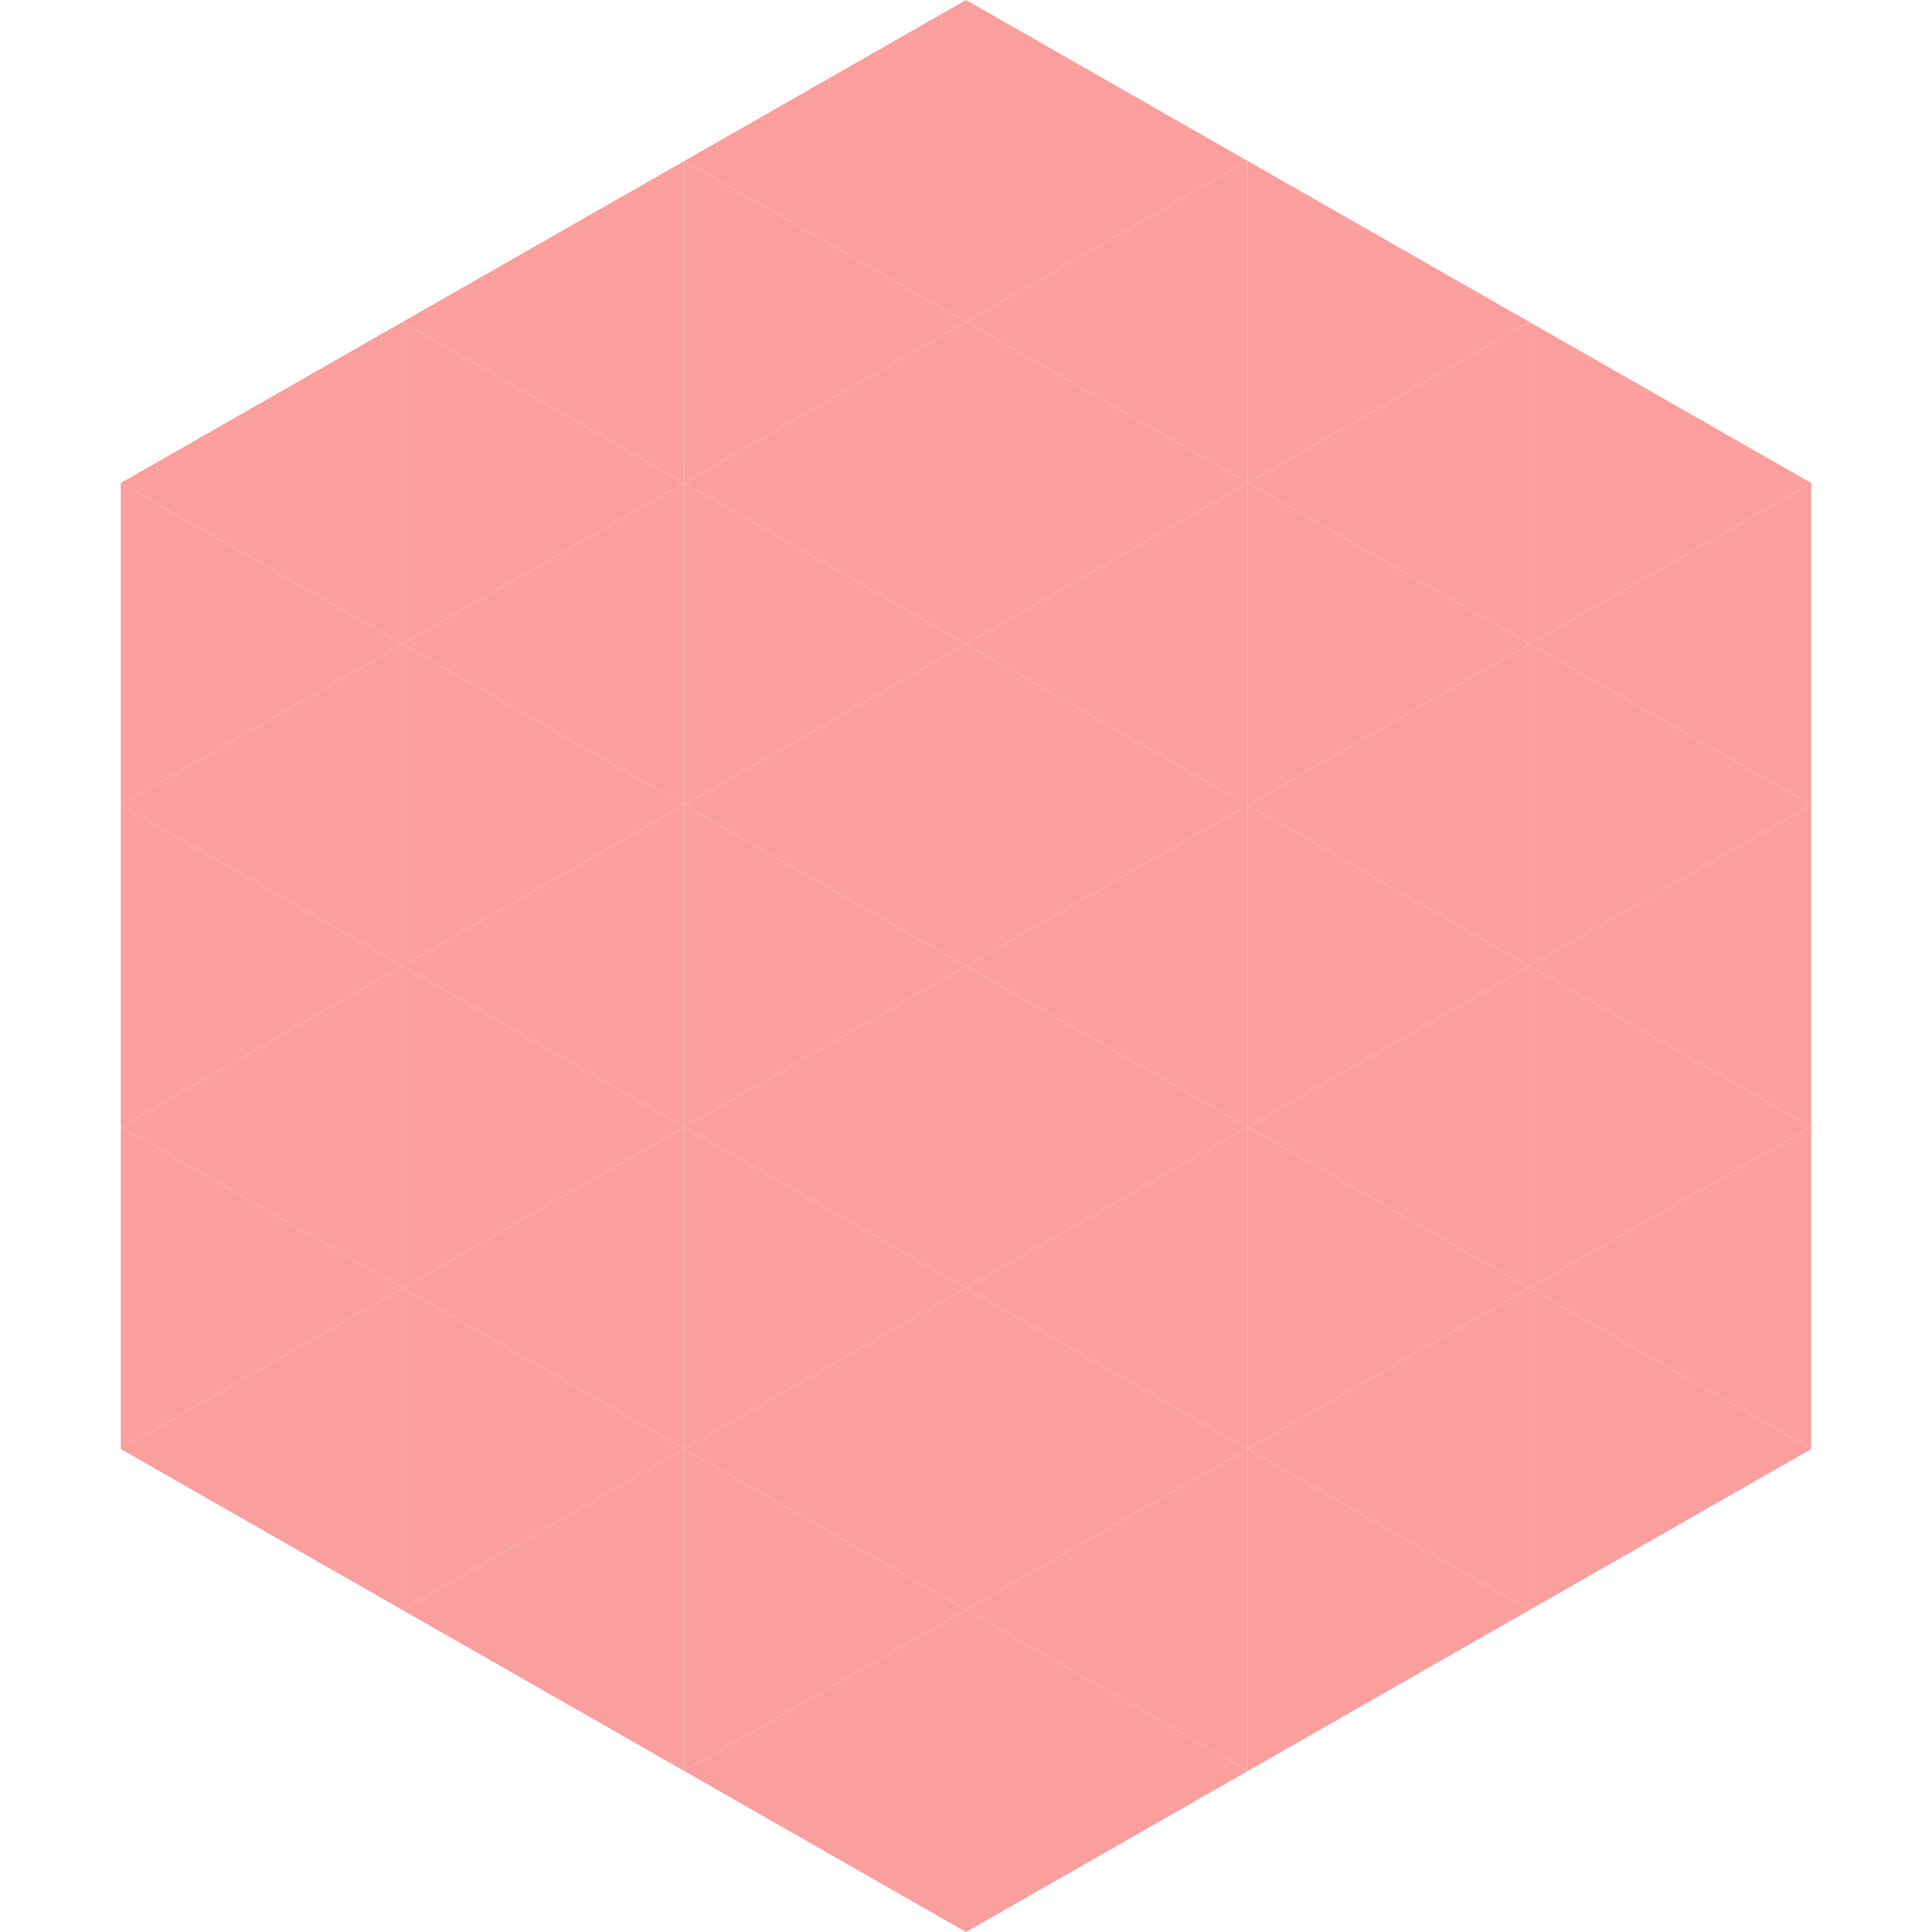
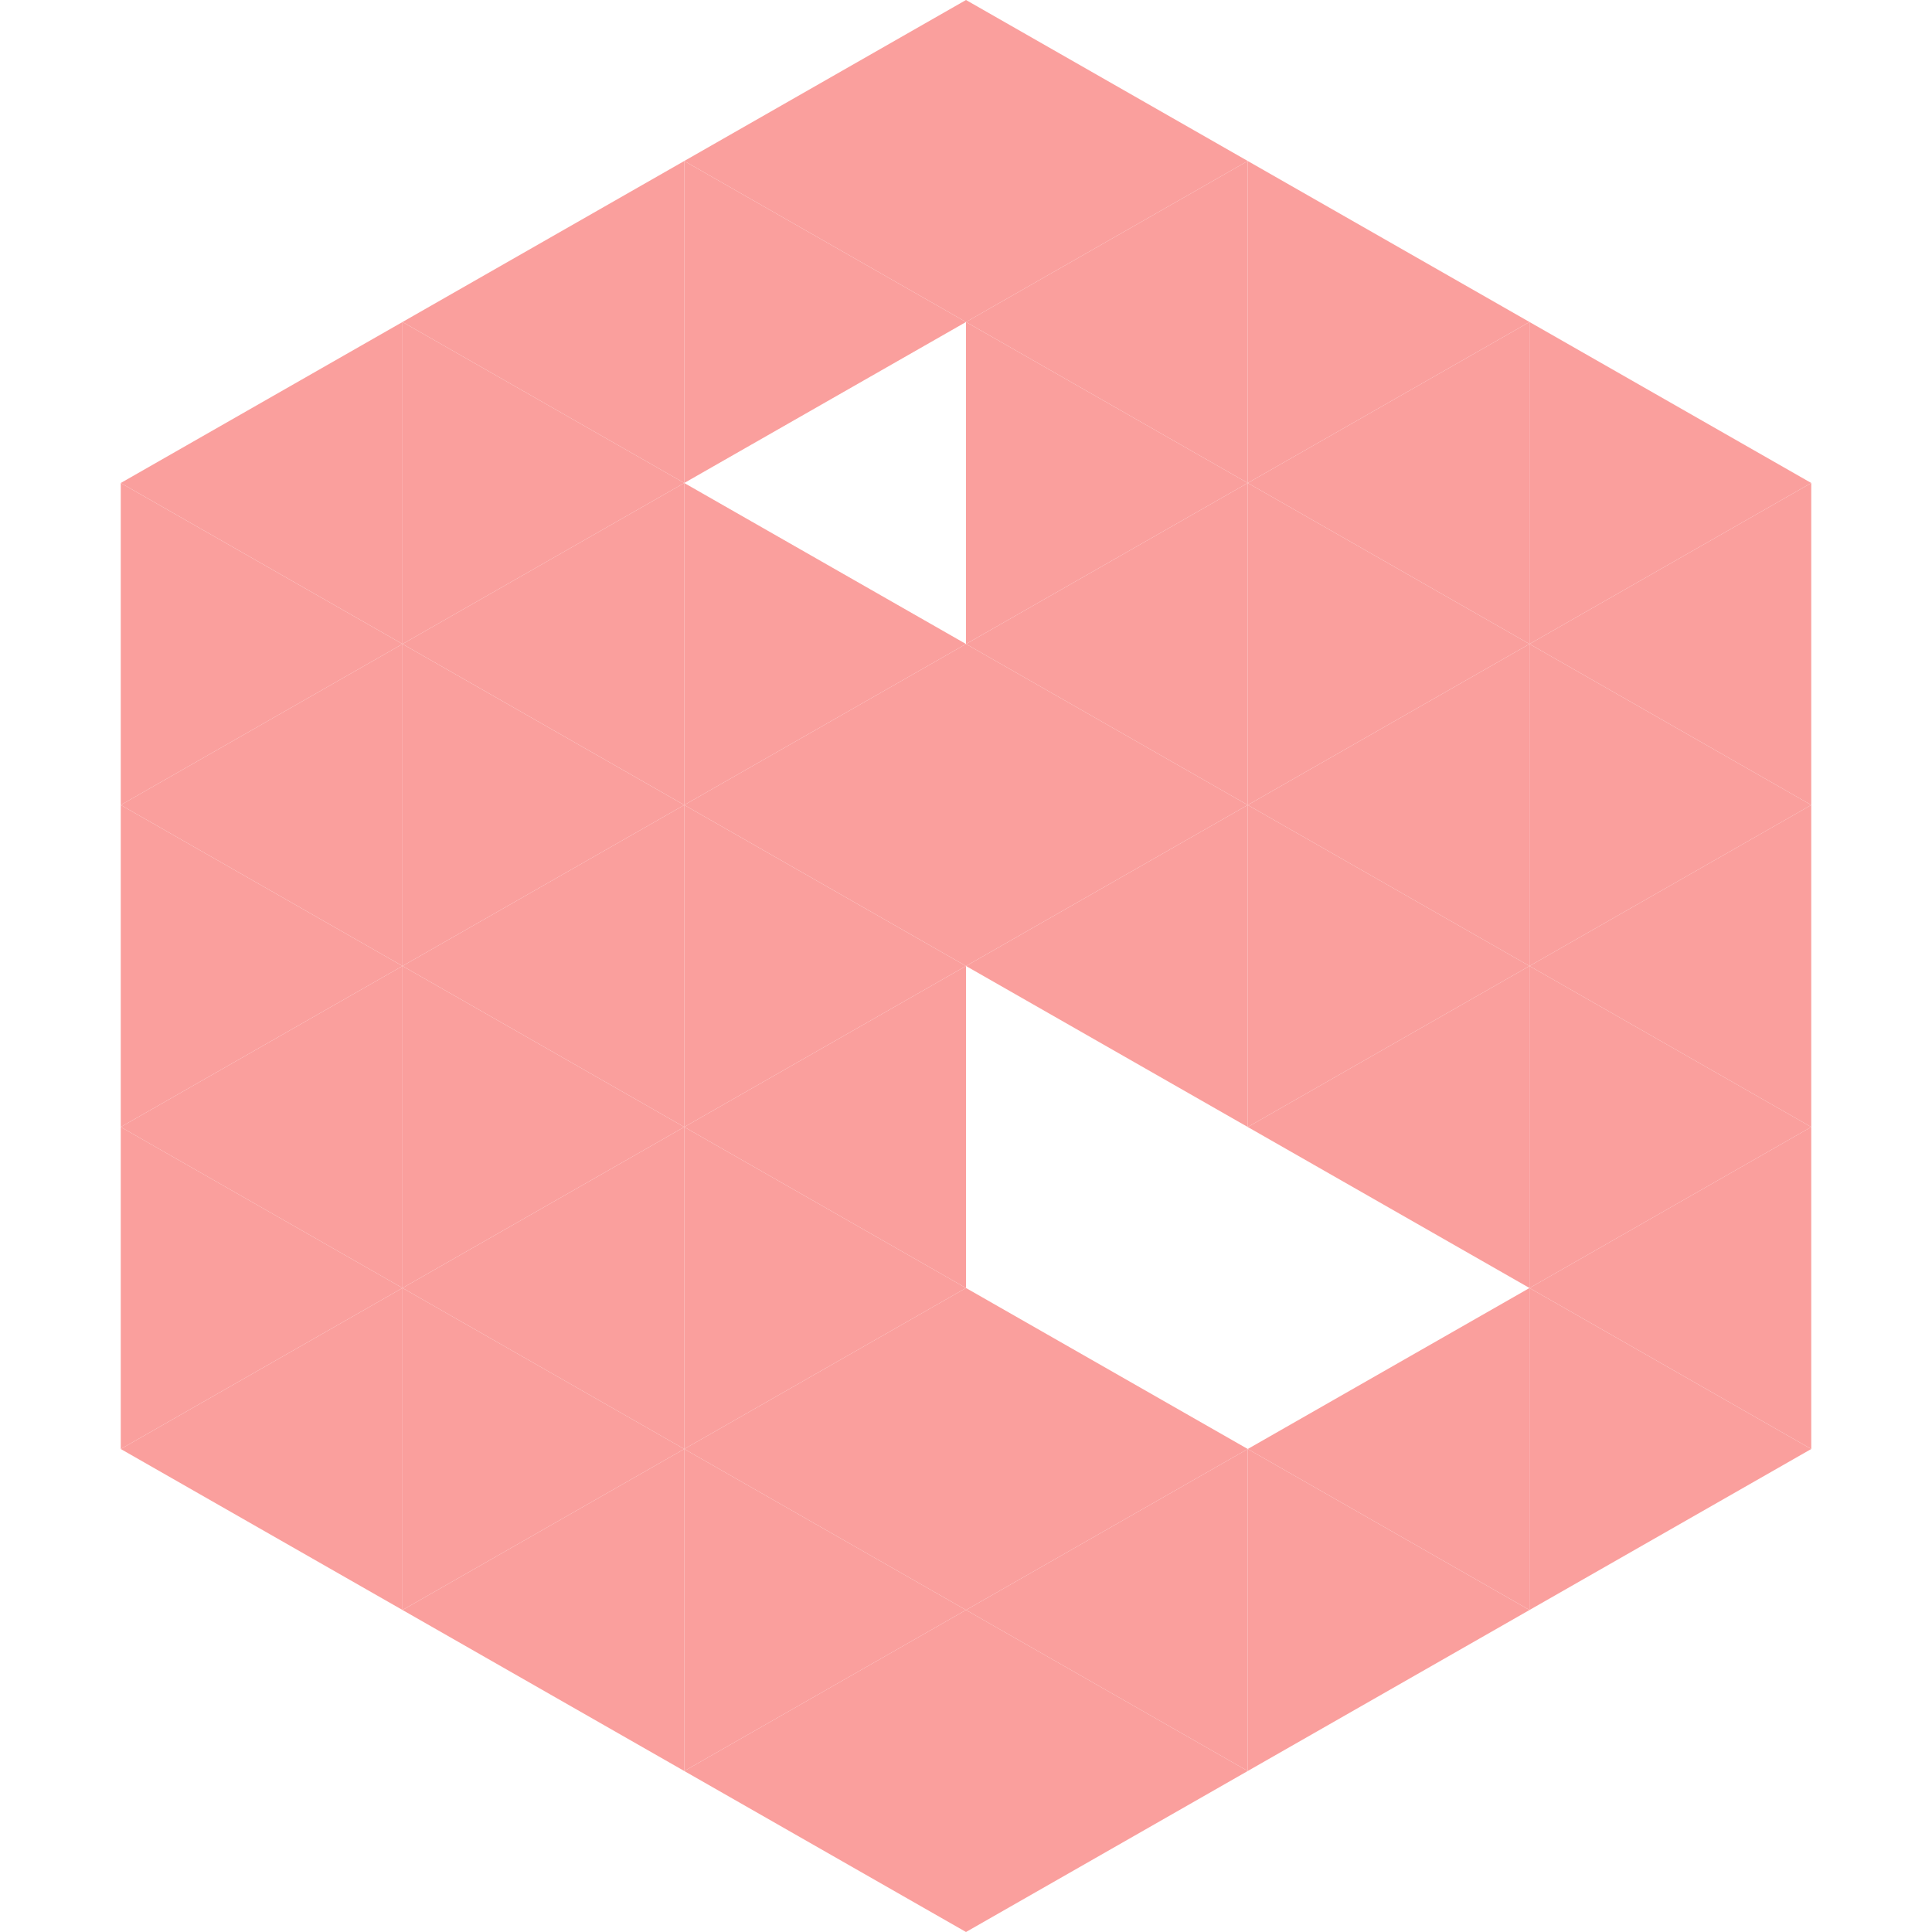
<svg xmlns="http://www.w3.org/2000/svg" width="240" height="240">
  <polygon points="50,40 15,60 50,80" style="fill:rgb(250,159,157)" />
  <polygon points="190,40 225,60 190,80" style="fill:rgb(250,159,157)" />
  <polygon points="15,60 50,80 15,100" style="fill:rgb(250,159,157)" />
  <polygon points="225,60 190,80 225,100" style="fill:rgb(250,159,157)" />
  <polygon points="50,80 15,100 50,120" style="fill:rgb(250,159,157)" />
  <polygon points="190,80 225,100 190,120" style="fill:rgb(250,159,157)" />
  <polygon points="15,100 50,120 15,140" style="fill:rgb(250,159,157)" />
  <polygon points="225,100 190,120 225,140" style="fill:rgb(250,159,157)" />
  <polygon points="50,120 15,140 50,160" style="fill:rgb(250,159,157)" />
  <polygon points="190,120 225,140 190,160" style="fill:rgb(250,159,157)" />
  <polygon points="15,140 50,160 15,180" style="fill:rgb(250,159,157)" />
  <polygon points="225,140 190,160 225,180" style="fill:rgb(250,159,157)" />
  <polygon points="50,160 15,180 50,200" style="fill:rgb(250,159,157)" />
  <polygon points="190,160 225,180 190,200" style="fill:rgb(250,159,157)" />
  <polygon points="15,180 50,200 15,220" style="fill:rgb(255,255,255); fill-opacity:0" />
  <polygon points="225,180 190,200 225,220" style="fill:rgb(255,255,255); fill-opacity:0" />
  <polygon points="50,0 85,20 50,40" style="fill:rgb(255,255,255); fill-opacity:0" />
  <polygon points="190,0 155,20 190,40" style="fill:rgb(255,255,255); fill-opacity:0" />
  <polygon points="85,20 50,40 85,60" style="fill:rgb(250,159,157)" />
  <polygon points="155,20 190,40 155,60" style="fill:rgb(250,159,157)" />
  <polygon points="50,40 85,60 50,80" style="fill:rgb(250,159,157)" />
  <polygon points="190,40 155,60 190,80" style="fill:rgb(250,159,157)" />
  <polygon points="85,60 50,80 85,100" style="fill:rgb(250,159,157)" />
  <polygon points="155,60 190,80 155,100" style="fill:rgb(250,159,157)" />
  <polygon points="50,80 85,100 50,120" style="fill:rgb(250,159,157)" />
  <polygon points="190,80 155,100 190,120" style="fill:rgb(250,159,157)" />
  <polygon points="85,100 50,120 85,140" style="fill:rgb(250,159,157)" />
  <polygon points="155,100 190,120 155,140" style="fill:rgb(250,159,157)" />
  <polygon points="50,120 85,140 50,160" style="fill:rgb(250,159,157)" />
  <polygon points="190,120 155,140 190,160" style="fill:rgb(250,159,157)" />
  <polygon points="85,140 50,160 85,180" style="fill:rgb(250,159,157)" />
-   <polygon points="155,140 190,160 155,180" style="fill:rgb(250,159,157)" />
  <polygon points="50,160 85,180 50,200" style="fill:rgb(250,159,157)" />
  <polygon points="190,160 155,180 190,200" style="fill:rgb(250,159,157)" />
  <polygon points="85,180 50,200 85,220" style="fill:rgb(250,159,157)" />
  <polygon points="155,180 190,200 155,220" style="fill:rgb(250,159,157)" />
  <polygon points="120,0 85,20 120,40" style="fill:rgb(250,159,157)" />
  <polygon points="120,0 155,20 120,40" style="fill:rgb(250,159,157)" />
  <polygon points="85,20 120,40 85,60" style="fill:rgb(250,159,157)" />
  <polygon points="155,20 120,40 155,60" style="fill:rgb(250,159,157)" />
-   <polygon points="120,40 85,60 120,80" style="fill:rgb(250,159,157)" />
  <polygon points="120,40 155,60 120,80" style="fill:rgb(250,159,157)" />
  <polygon points="85,60 120,80 85,100" style="fill:rgb(250,159,157)" />
  <polygon points="155,60 120,80 155,100" style="fill:rgb(250,159,157)" />
  <polygon points="120,80 85,100 120,120" style="fill:rgb(250,159,157)" />
  <polygon points="120,80 155,100 120,120" style="fill:rgb(250,159,157)" />
  <polygon points="85,100 120,120 85,140" style="fill:rgb(250,159,157)" />
  <polygon points="155,100 120,120 155,140" style="fill:rgb(250,159,157)" />
  <polygon points="120,120 85,140 120,160" style="fill:rgb(250,159,157)" />
-   <polygon points="120,120 155,140 120,160" style="fill:rgb(250,159,157)" />
  <polygon points="85,140 120,160 85,180" style="fill:rgb(250,159,157)" />
-   <polygon points="155,140 120,160 155,180" style="fill:rgb(250,159,157)" />
  <polygon points="120,160 85,180 120,200" style="fill:rgb(250,159,157)" />
  <polygon points="120,160 155,180 120,200" style="fill:rgb(250,159,157)" />
  <polygon points="85,180 120,200 85,220" style="fill:rgb(250,159,157)" />
  <polygon points="155,180 120,200 155,220" style="fill:rgb(250,159,157)" />
  <polygon points="120,200 85,220 120,240" style="fill:rgb(250,159,157)" />
  <polygon points="120,200 155,220 120,240" style="fill:rgb(250,159,157)" />
  <polygon points="85,220 120,240 85,260" style="fill:rgb(255,255,255); fill-opacity:0" />
  <polygon points="155,220 120,240 155,260" style="fill:rgb(255,255,255); fill-opacity:0" />
</svg>